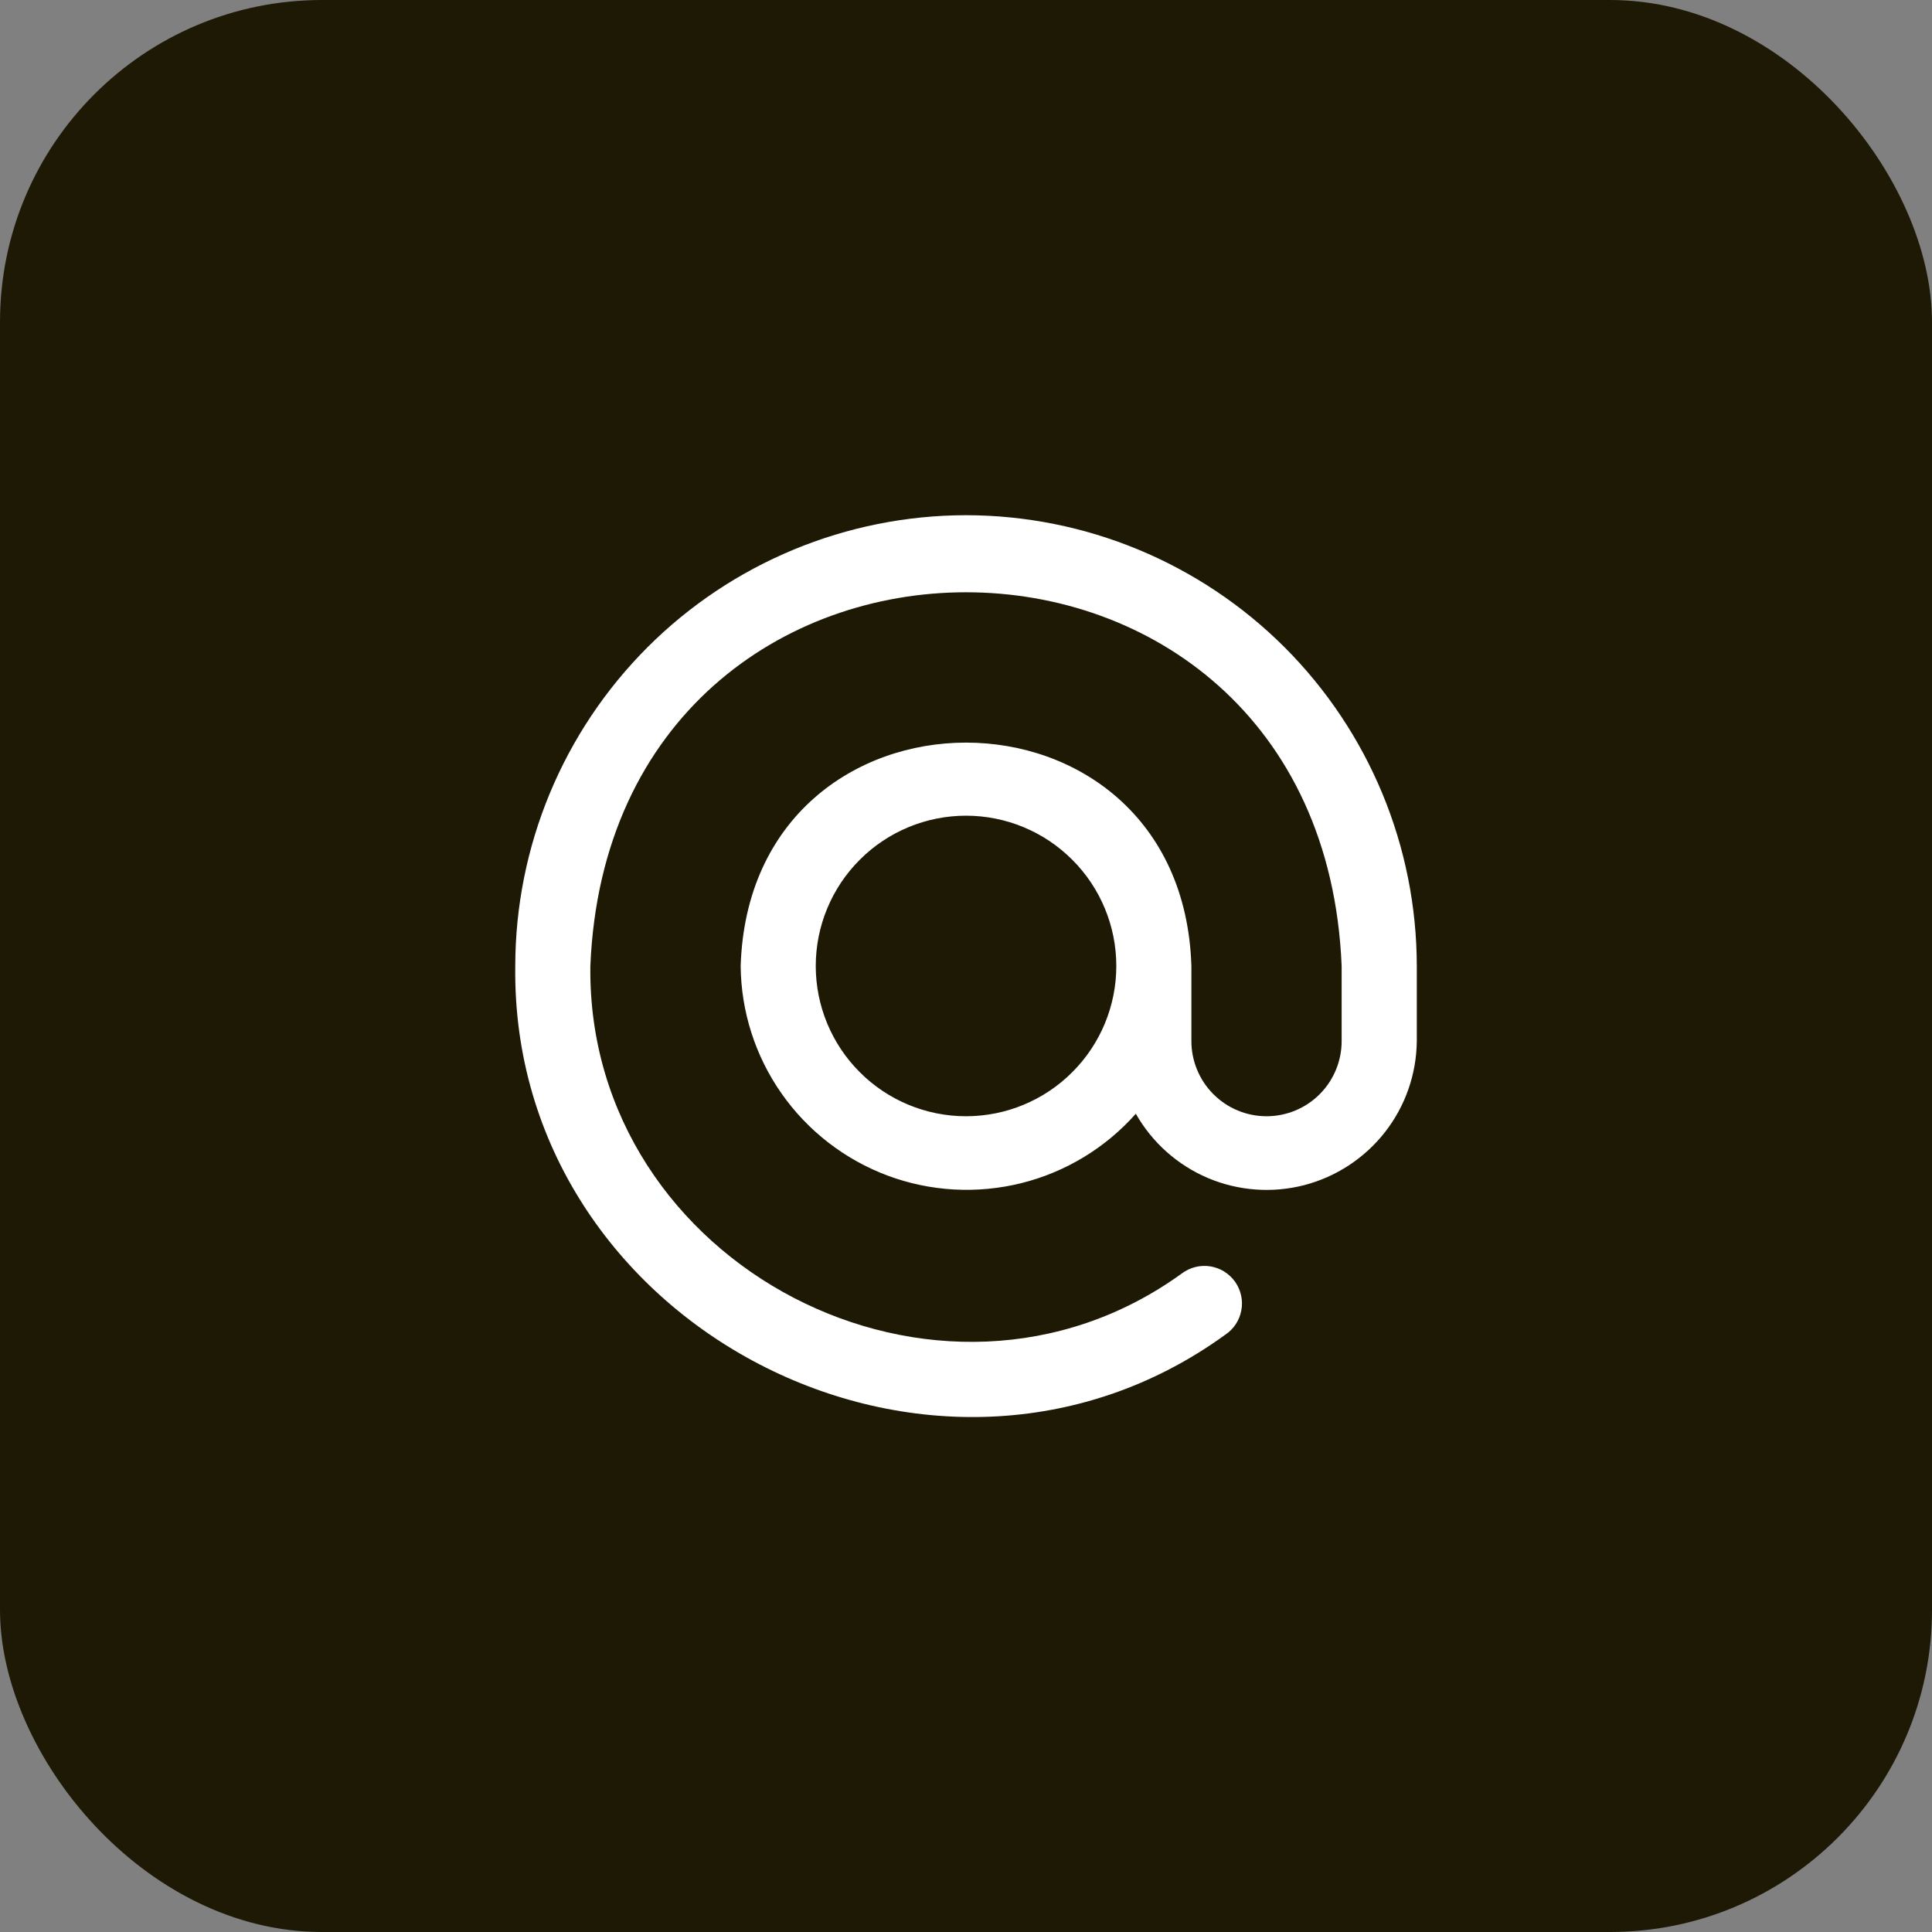
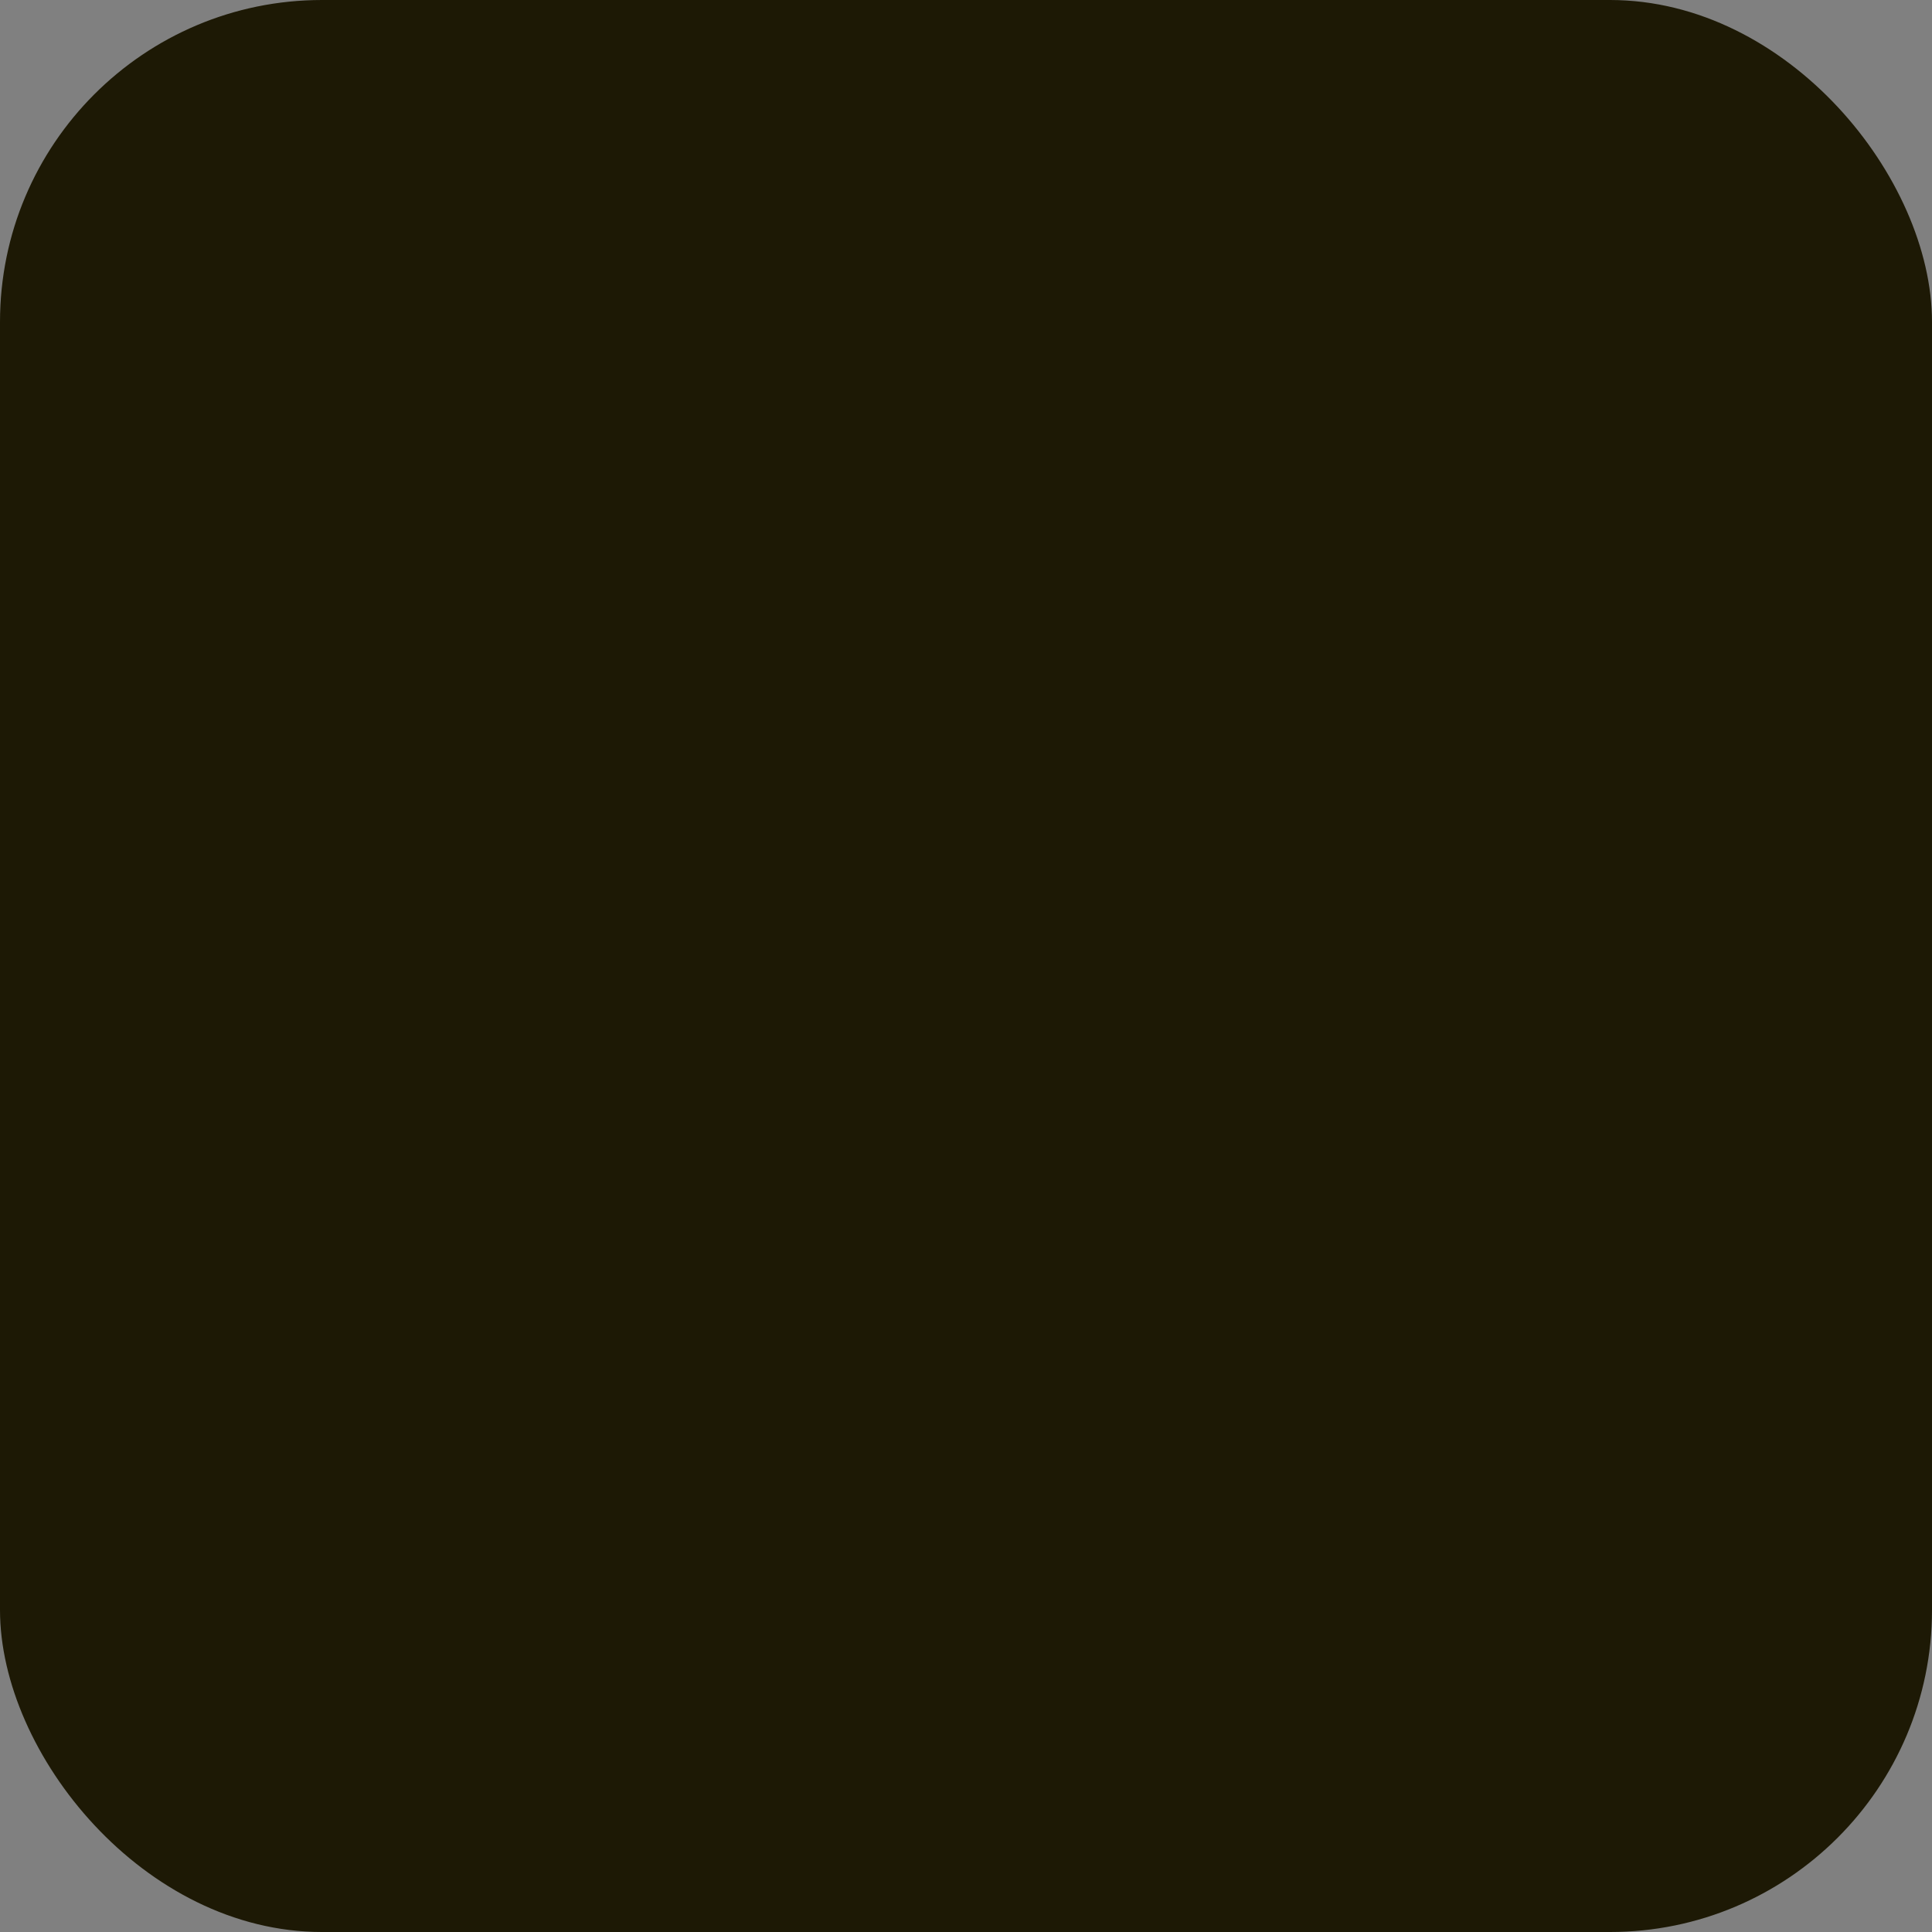
<svg xmlns="http://www.w3.org/2000/svg" width="30" height="30" viewBox="0 0 30 30" fill="none">
  <rect x="0" y="0" width="30" height="30" fill="#808080" stroke="none" />
  <rect width="30" height="30" rx="5" fill="#1D1905" />
-   <path d="M15 8C13.145 8.002 11.365 8.74 10.053 10.052C8.741 11.365 8.003 13.144 8.001 15C7.927 20.584 14.51 24 19.025 20.726C19.09 20.683 19.146 20.627 19.189 20.562C19.232 20.497 19.261 20.424 19.275 20.348C19.29 20.271 19.289 20.192 19.272 20.116C19.255 20.04 19.224 19.968 19.179 19.904C19.134 19.841 19.077 19.787 19.011 19.745C18.944 19.704 18.871 19.677 18.794 19.664C18.717 19.652 18.638 19.655 18.562 19.674C18.487 19.693 18.416 19.726 18.353 19.773C14.592 22.499 9.109 19.653 9.167 15C9.487 7.262 20.514 7.263 20.833 15V16.166C20.833 16.476 20.71 16.772 20.492 16.991C20.273 17.21 19.976 17.333 19.667 17.333C19.357 17.333 19.061 17.21 18.842 16.991C18.623 16.772 18.5 16.476 18.5 16.166V15C18.353 10.375 11.647 10.375 11.501 15C11.507 15.709 11.729 16.4 12.136 16.98C12.543 17.561 13.117 18.005 13.781 18.254C14.445 18.502 15.169 18.543 15.858 18.372C16.546 18.201 17.166 17.825 17.637 17.294C17.89 17.74 18.283 18.091 18.756 18.292C19.228 18.492 19.754 18.531 20.251 18.403C20.748 18.274 21.188 17.985 21.505 17.581C21.821 17.177 21.995 16.68 22 16.166V15C21.998 13.144 21.26 11.365 19.948 10.052C18.635 8.74 16.856 8.002 15 8ZM15 17.333C14.382 17.333 13.788 17.087 13.351 16.649C12.913 16.212 12.667 15.618 12.667 15C12.667 14.381 12.913 13.787 13.351 13.35C13.788 12.912 14.382 12.666 15 12.666C15.619 12.666 16.213 12.912 16.65 13.35C17.088 13.787 17.334 14.381 17.334 15C17.334 15.618 17.088 16.212 16.65 16.649C16.213 17.087 15.619 17.333 15 17.333Z" fill="white" />
</svg>